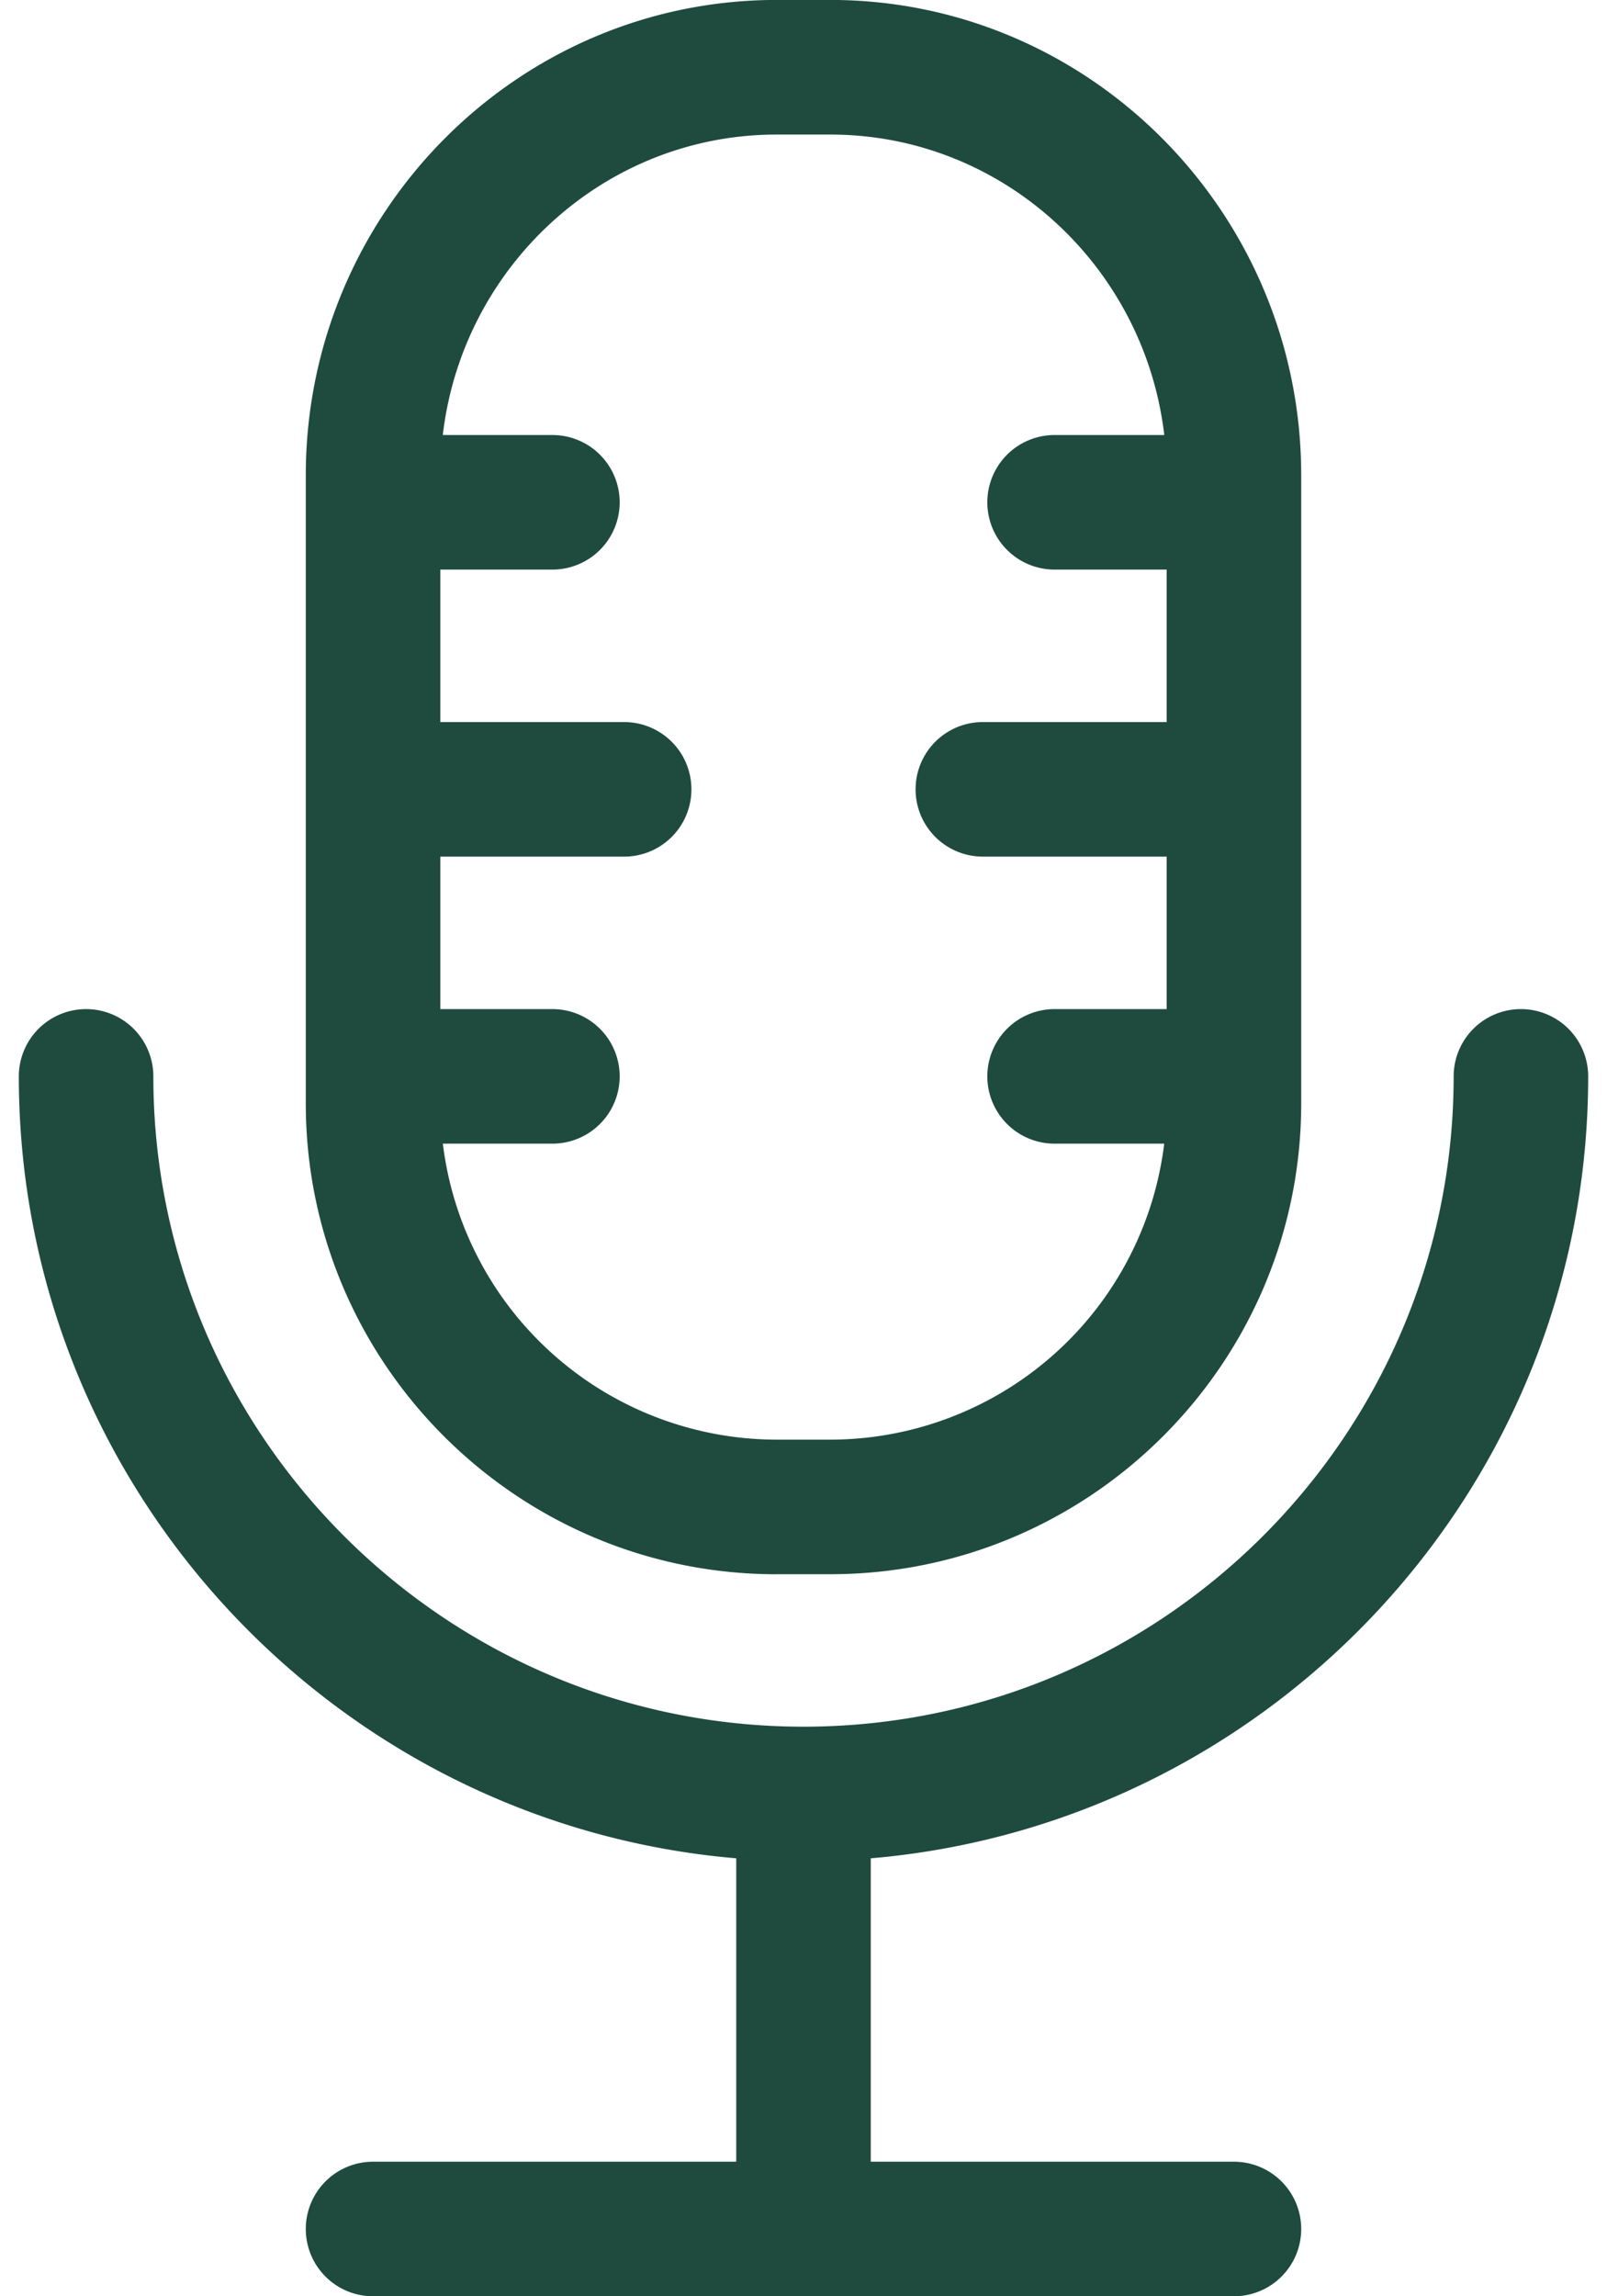
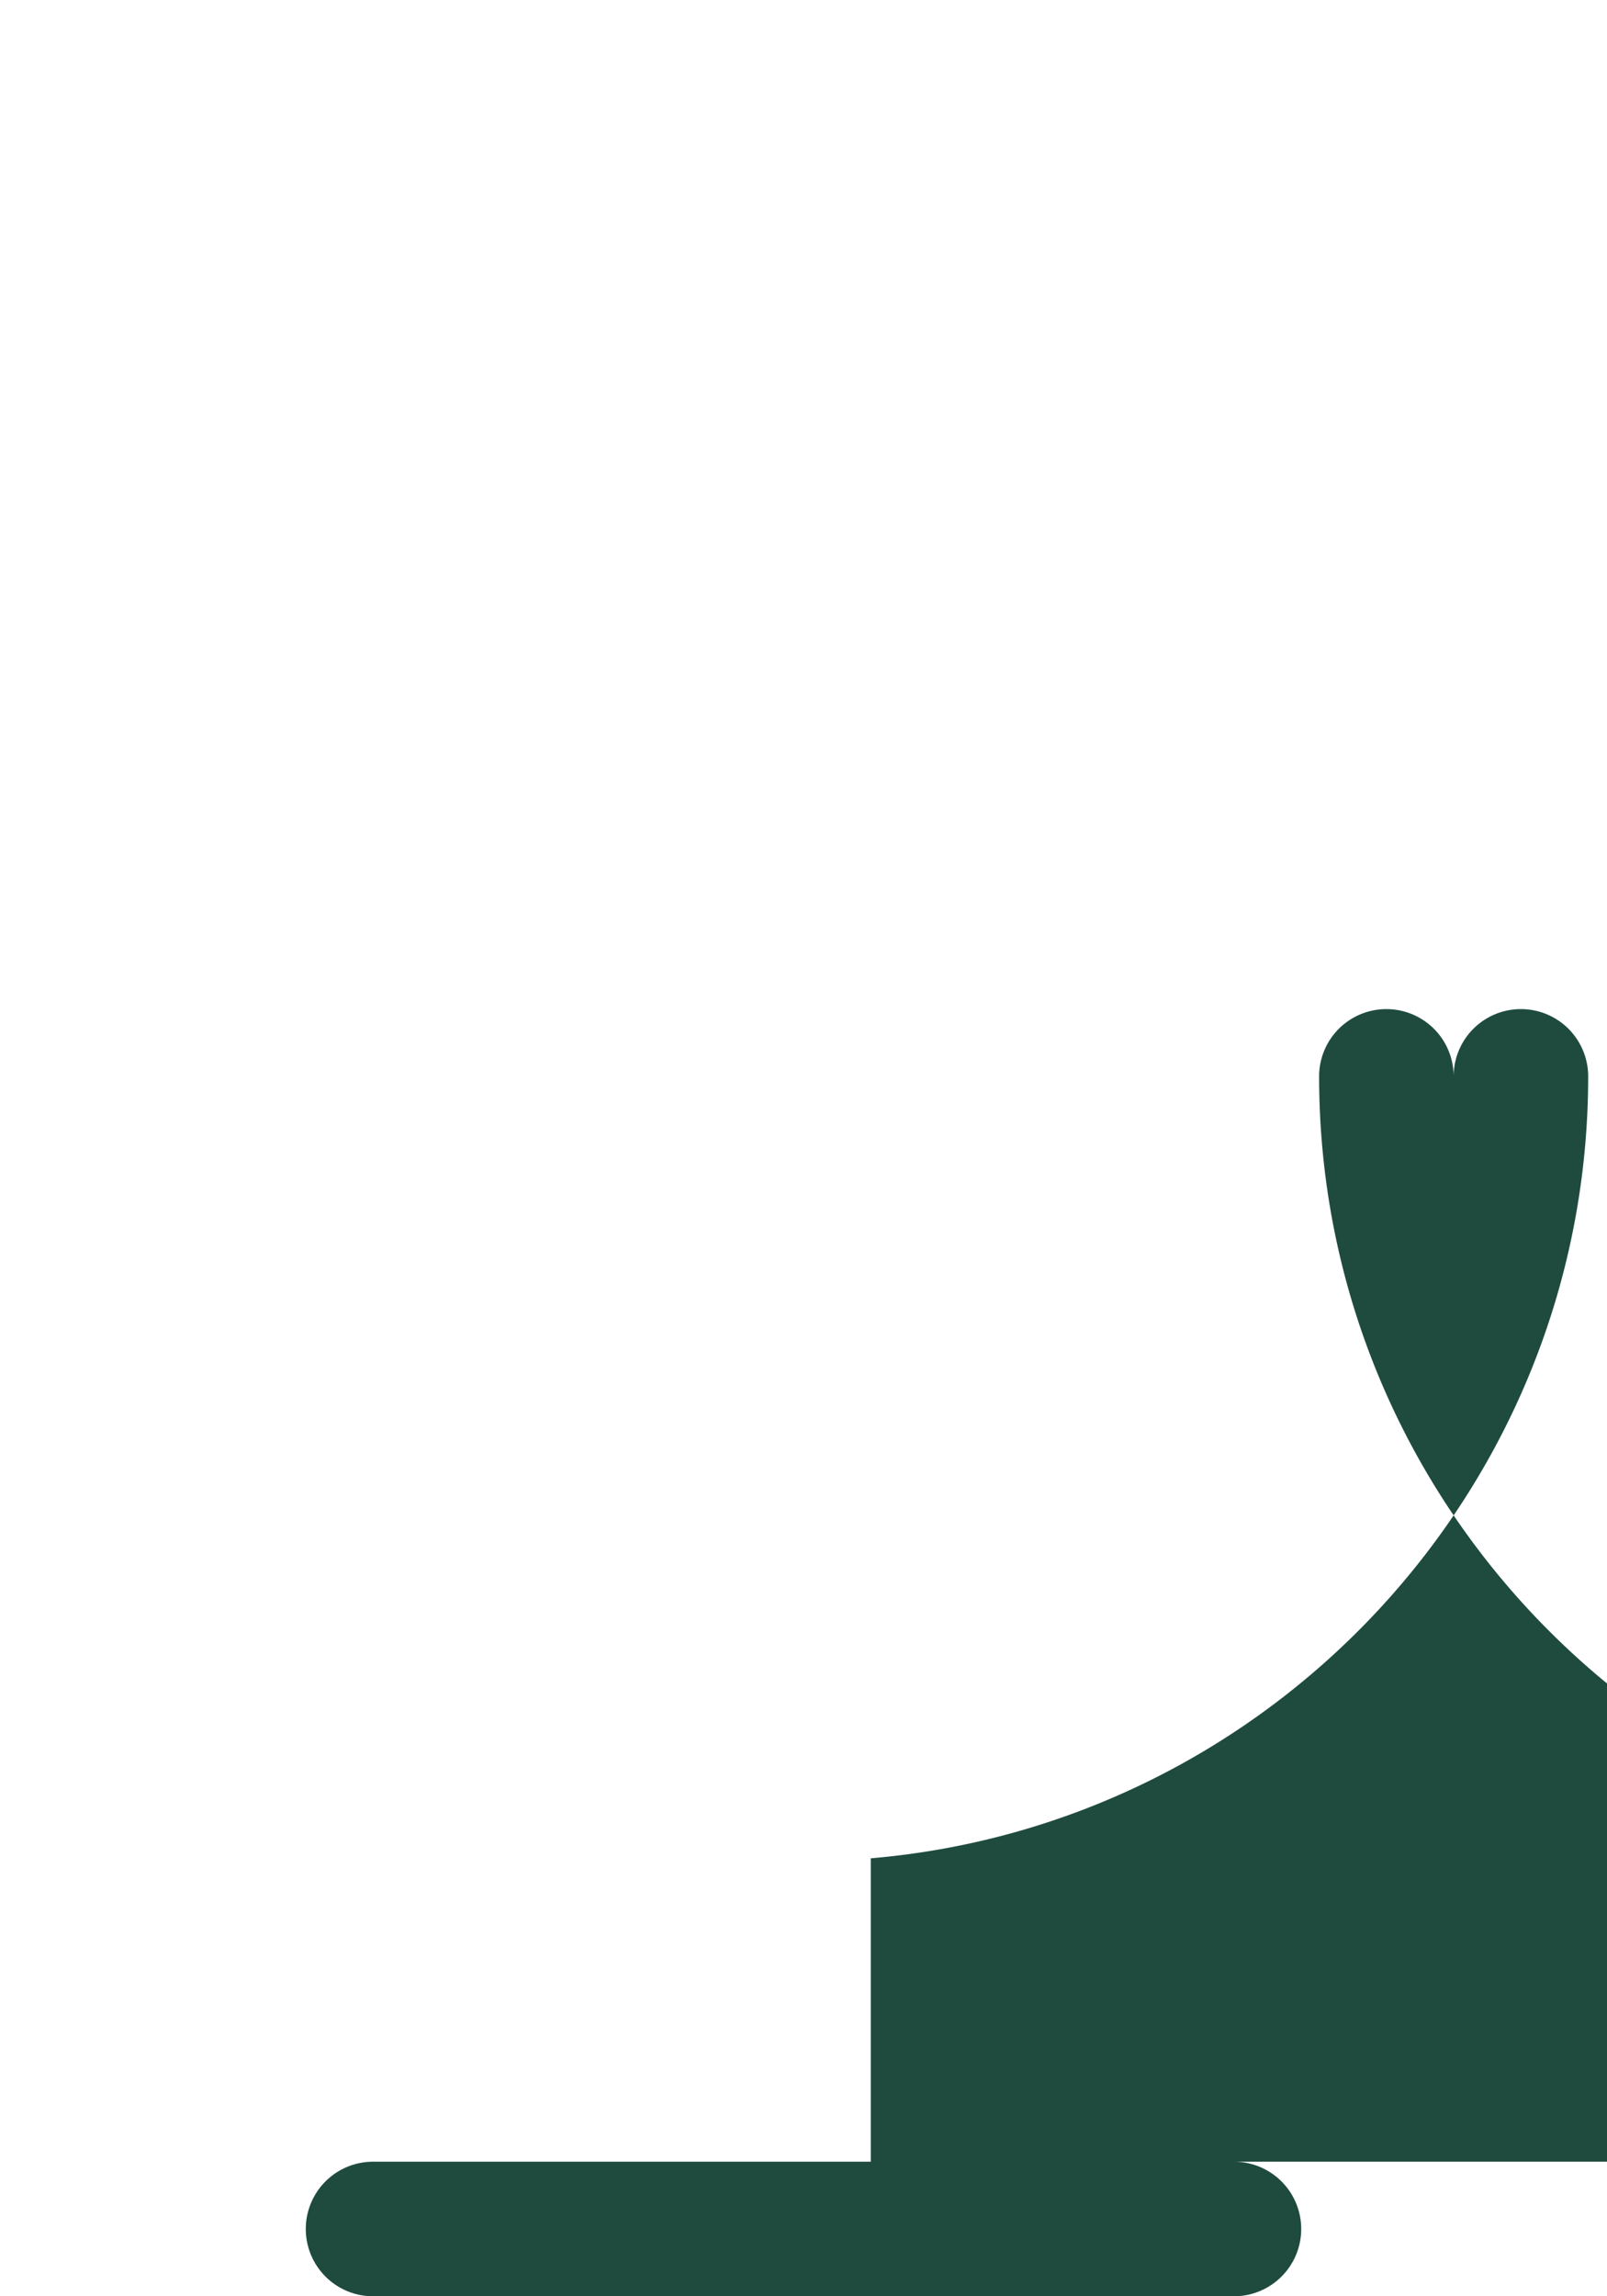
<svg xmlns="http://www.w3.org/2000/svg" width="28" height="40" fill="none">
-   <path d="M13.531 27.422h.938c4.523 0 8.203-3.68 8.203-8.203V8.28c0-4.566-3.68-8.281-8.203-8.281h-.938C9.013 0 5.336 3.707 5.328 8.266V19.22c0 4.523 3.68 8.203 8.203 8.203zm0-25.078h.938c2.996 0 5.472 2.29 5.817 5.234h-1.911a1.172 1.172 0 000 2.344h1.953v2.656h-3.203a1.172 1.172 0 000 2.344h3.203v2.656h-1.953a1.172 1.172 0 000 2.344h1.91a5.867 5.867 0 01-5.816 5.156h-.938a5.867 5.867 0 01-5.815-5.156h1.909a1.172 1.172 0 000-2.344H7.672v-2.656h3.203a1.172 1.172 0 000-2.344H7.672V9.922h1.953a1.172 1.172 0 000-2.344h-1.91c.344-2.943 2.82-5.234 5.816-5.234z" fill="#1F4B3F" />
-   <path d="M27.672 18.75a1.172 1.172 0 00-2.344 0c0 6.246-5.082 11.328-11.328 11.328-6.246 0-11.328-5.082-11.328-11.328a1.172 1.172 0 00-2.344 0c0 7.144 5.508 13.025 12.5 13.621v5.285H6.5A1.172 1.172 0 006.5 40h15a1.172 1.172 0 000-2.344h-6.328v-5.285c6.992-.596 12.5-6.477 12.5-13.621z" fill="#1F4B3F" />
+   <path d="M27.672 18.75a1.172 1.172 0 00-2.344 0a1.172 1.172 0 00-2.344 0c0 7.144 5.508 13.025 12.5 13.621v5.285H6.5A1.172 1.172 0 006.5 40h15a1.172 1.172 0 000-2.344h-6.328v-5.285c6.992-.596 12.5-6.477 12.5-13.621z" fill="#1F4B3F" />
</svg>